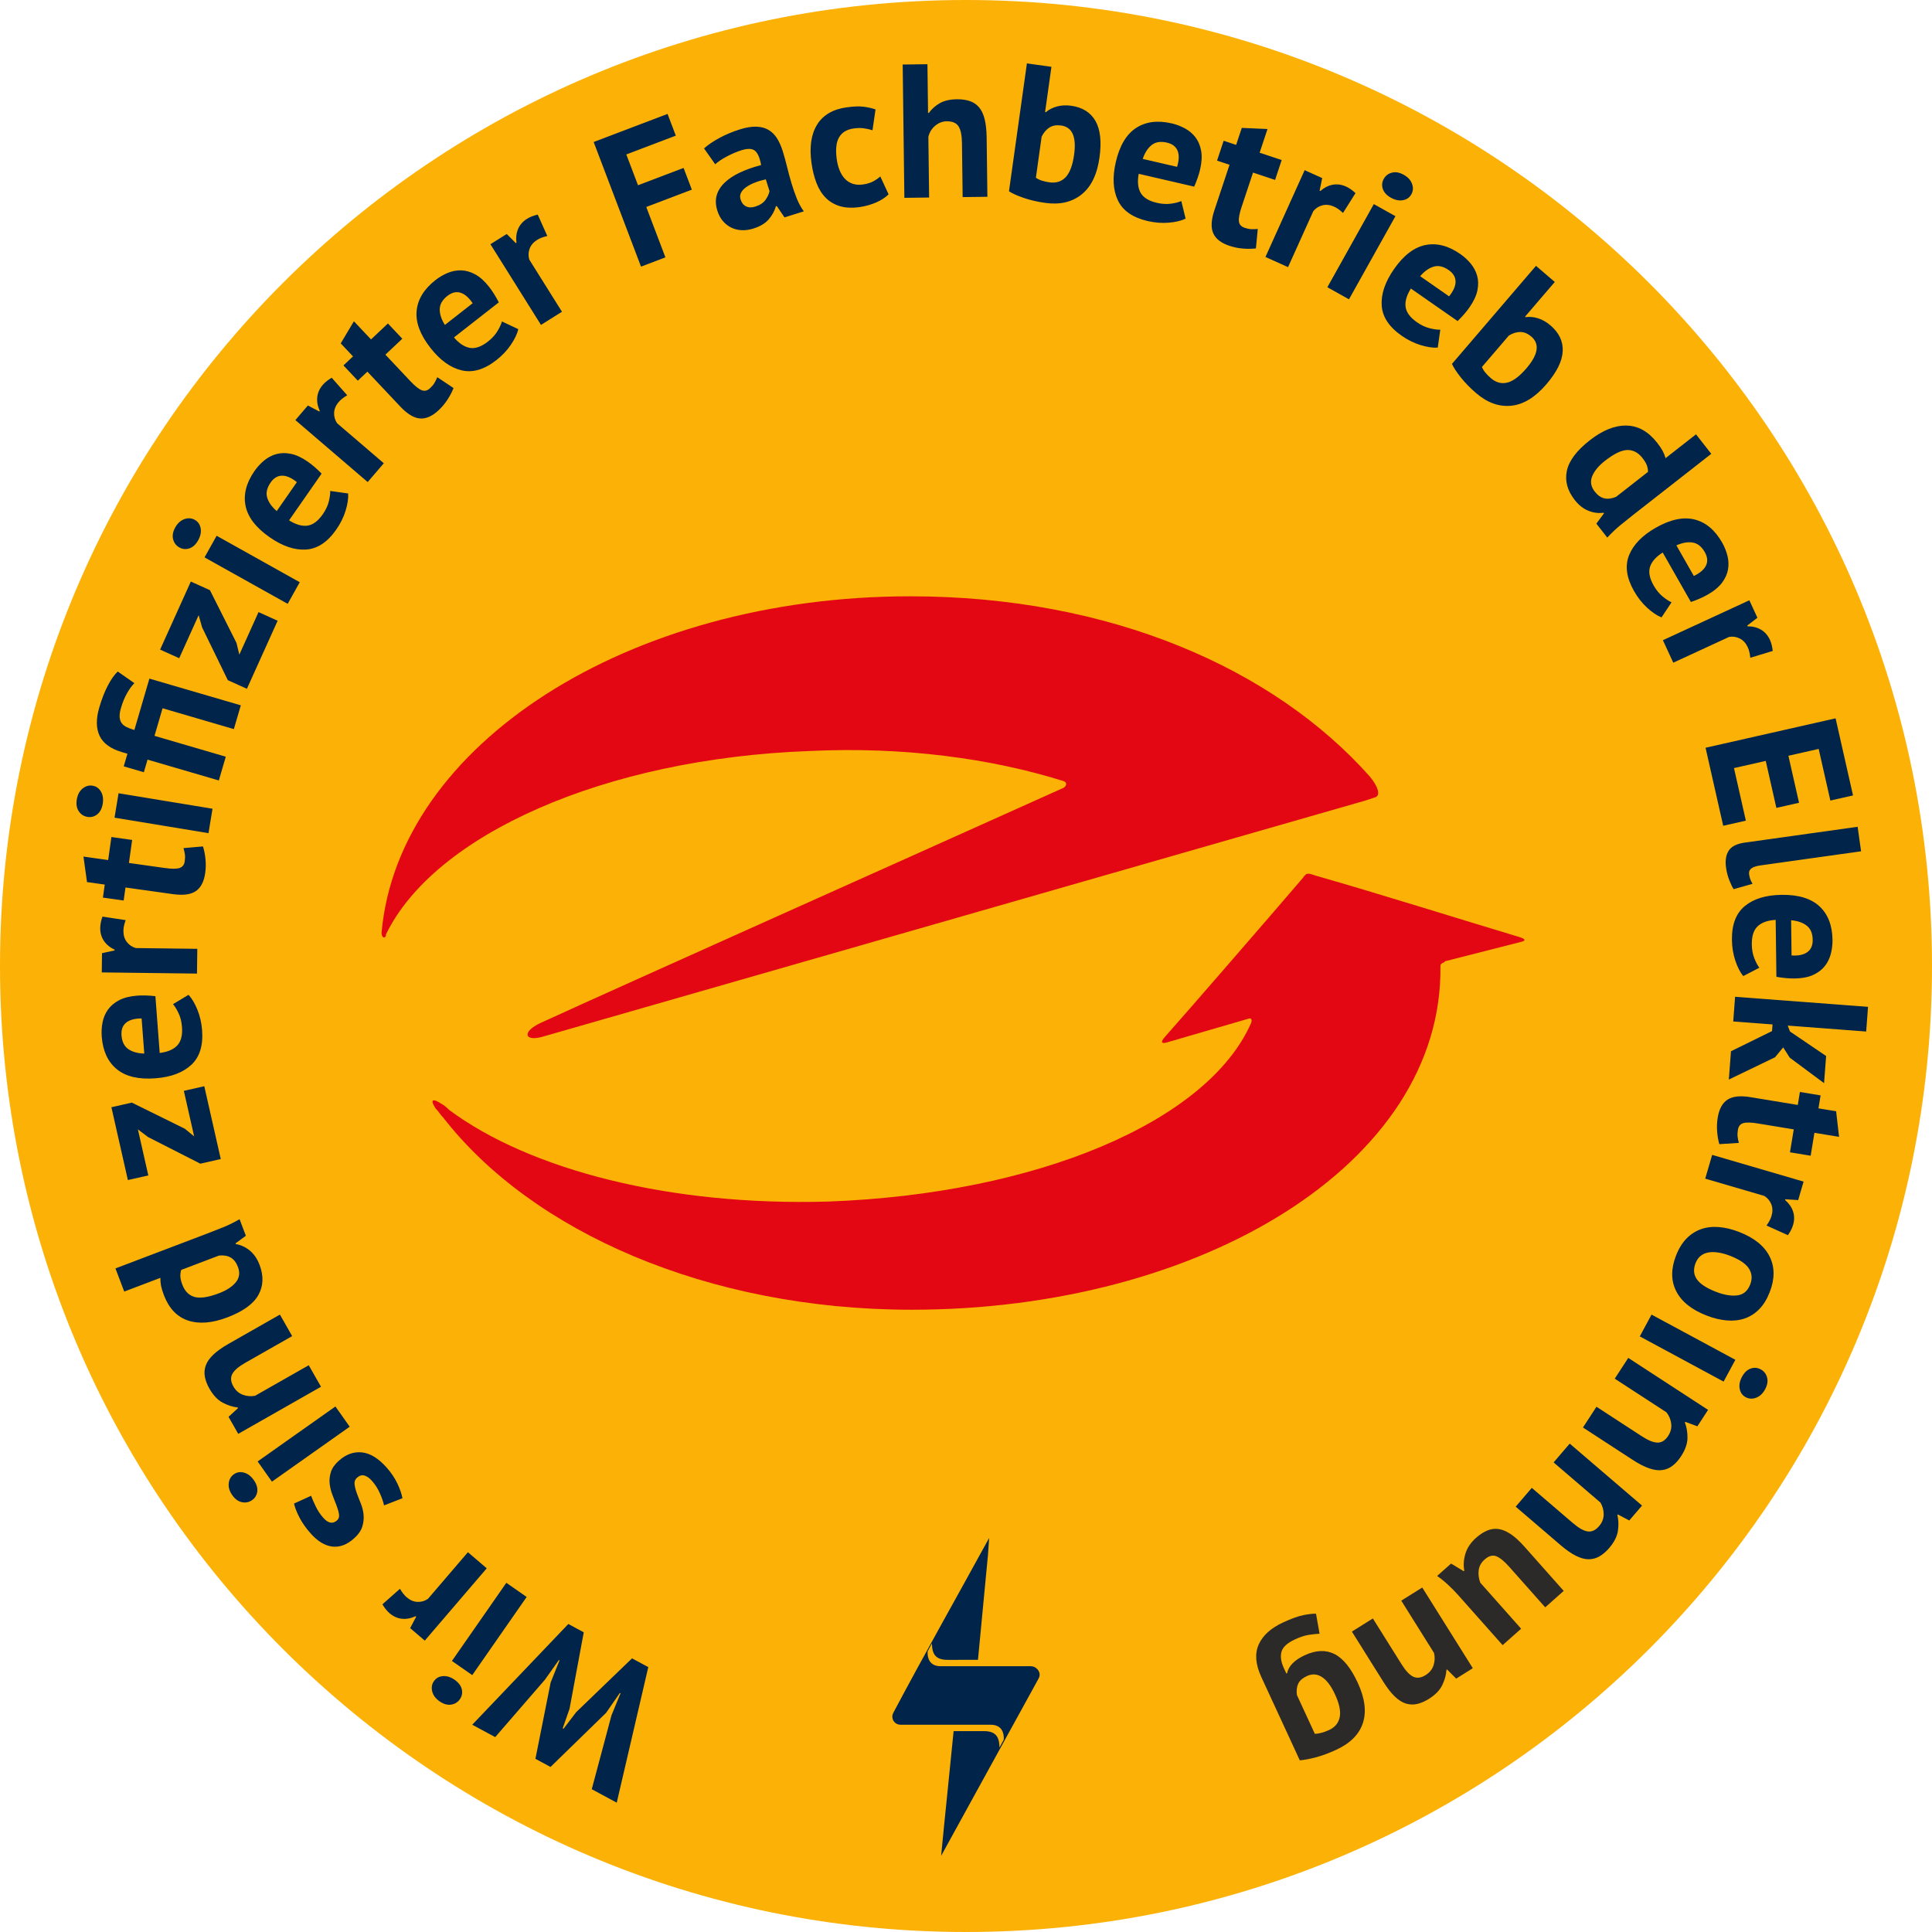
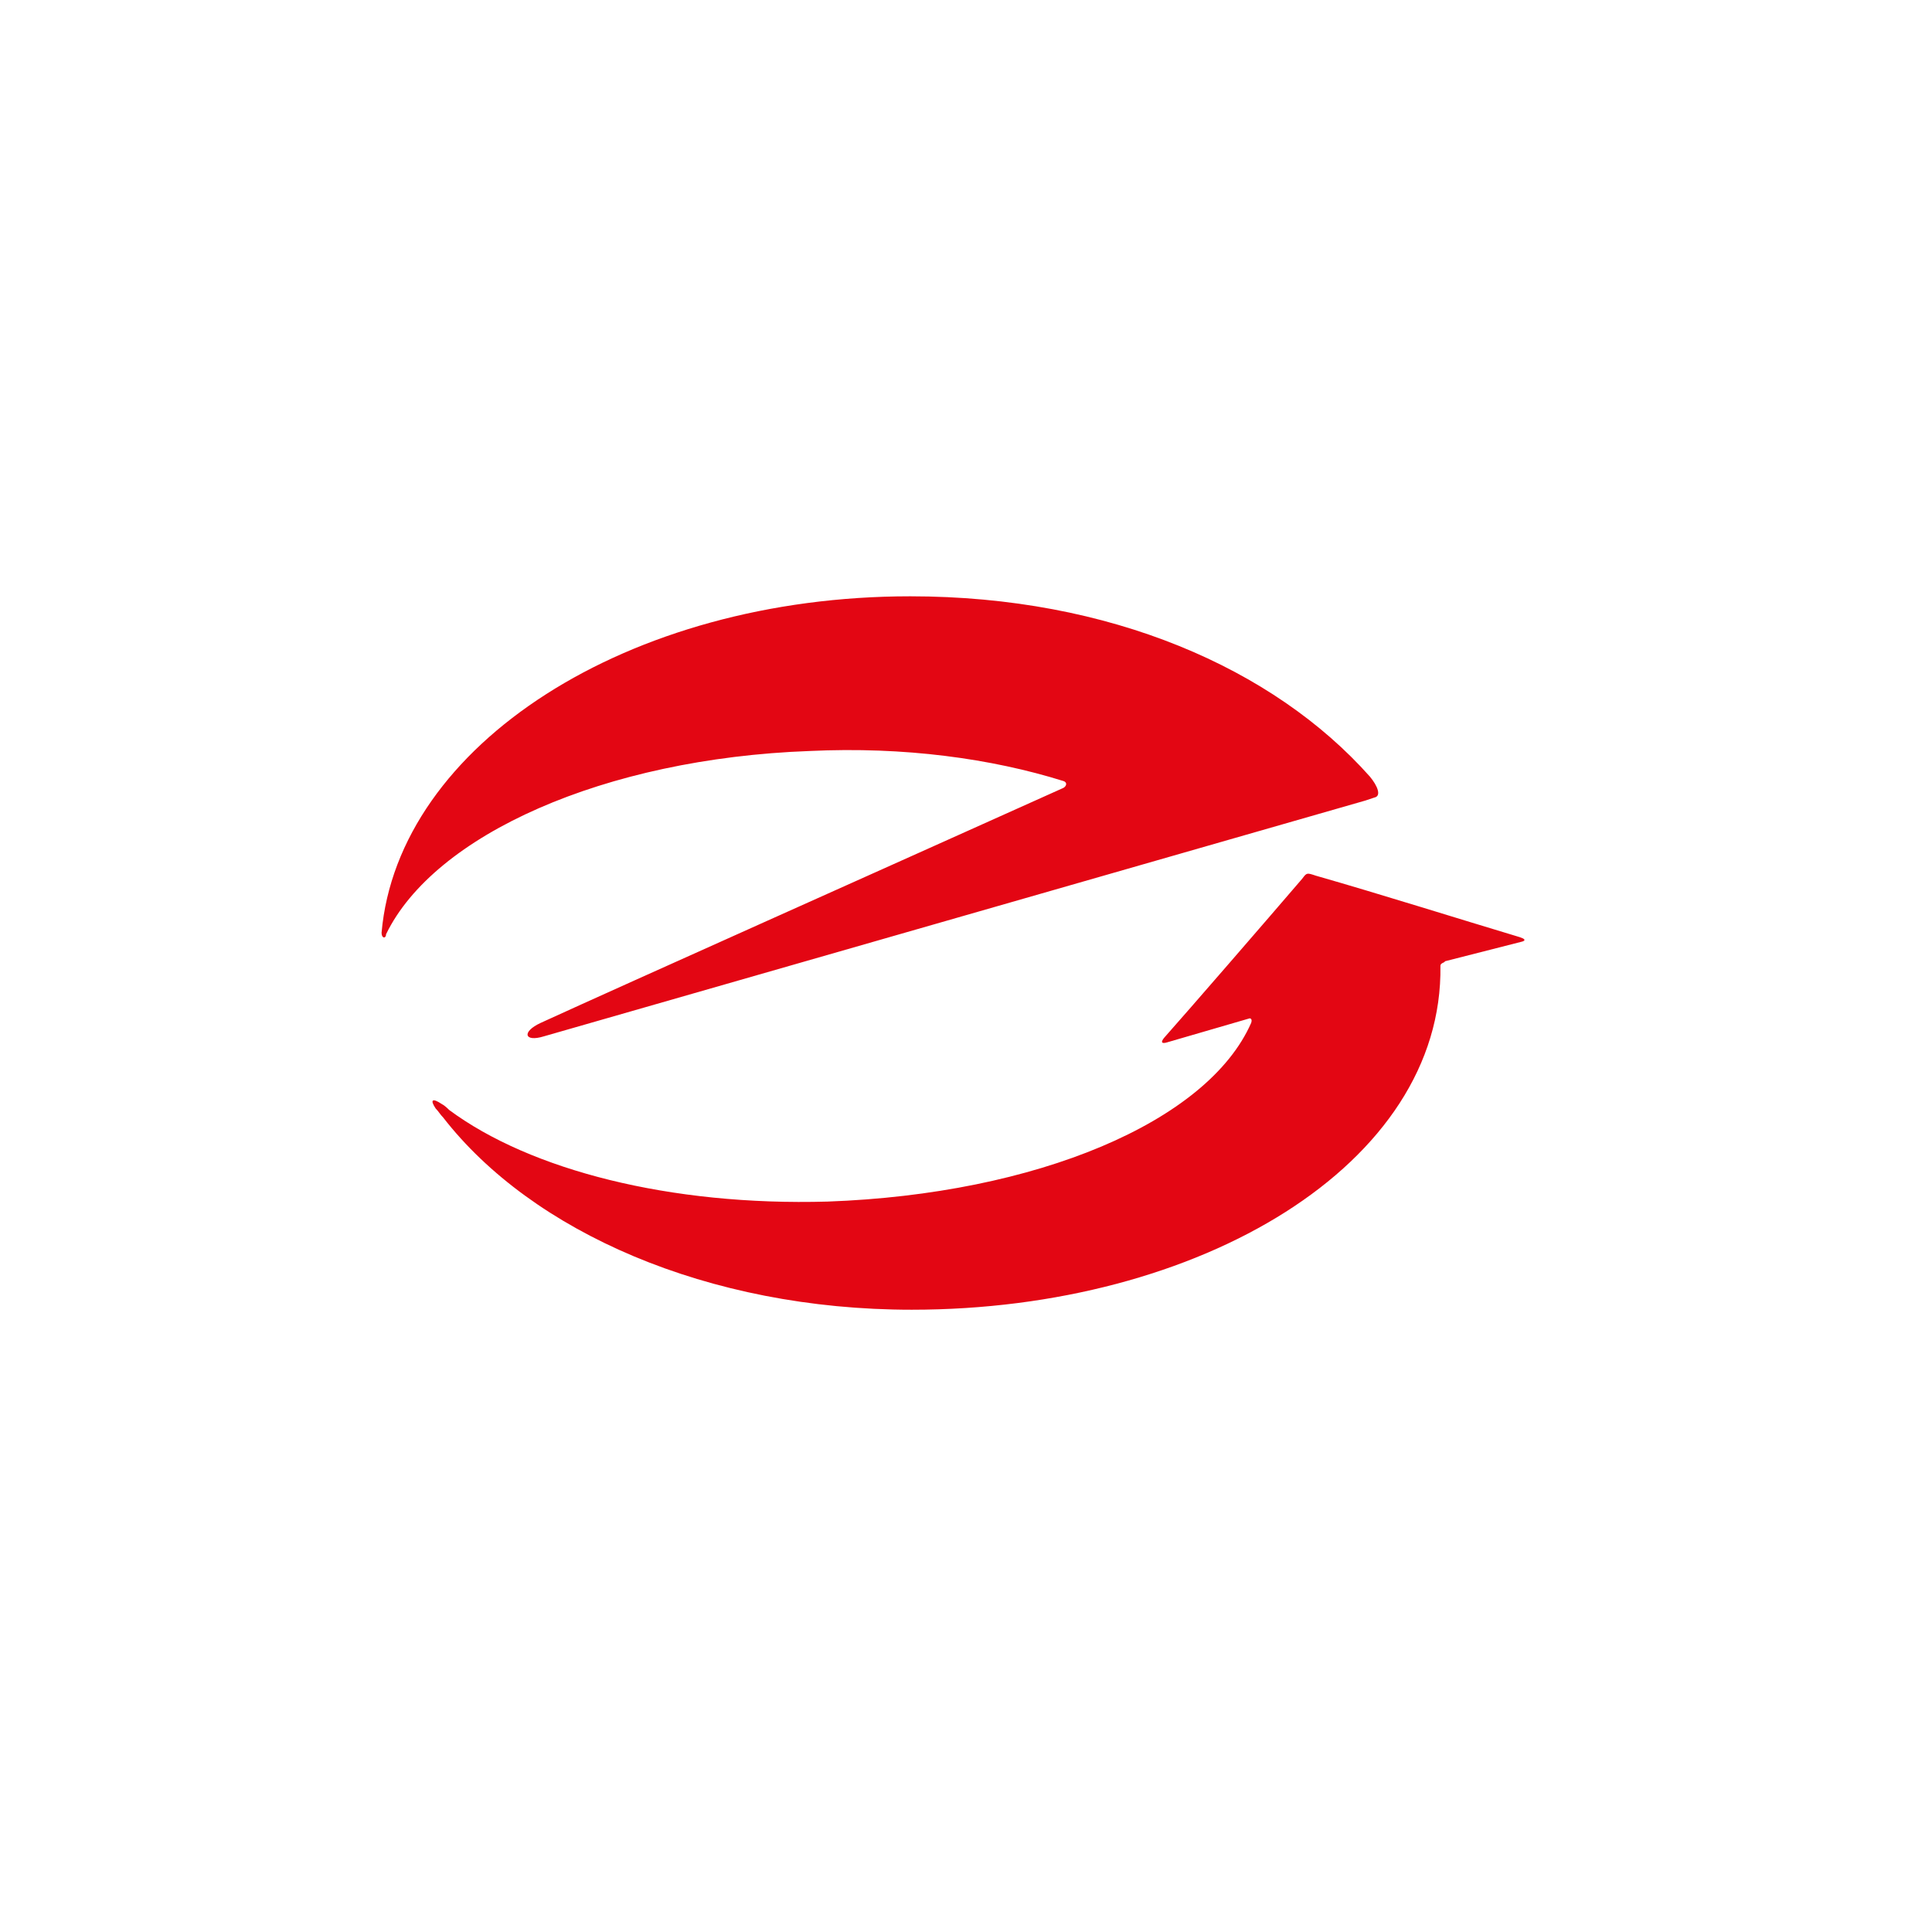
<svg xmlns="http://www.w3.org/2000/svg" xml:space="preserve" width="39.365mm" height="39.365mm" version="1.1" style="shape-rendering:geometricPrecision; text-rendering:geometricPrecision; image-rendering:optimizeQuality; fill-rule:evenodd; clip-rule:evenodd" viewBox="0 0 3936.48 3936.48">
  <defs>
    <style type="text/css">
   
    .fil4 {fill:#01244A}
    .fil1 {fill:#E30613}
    .fil0 {fill:#FCB106}
    .fil2 {fill:#01244A;fill-rule:nonzero}
    .fil3 {fill:#2B2A29;fill-rule:nonzero}
   
  </style>
  </defs>
  <g id="Ebene_x0020_1">
-     <path class="fil0" d="M1968.24 0c-1087.03,0 -1968.24,881.21 -1968.24,1968.24 0,1087.03 881.21,1968.24 1968.24,1968.24 1087.03,0 1968.24,-881.21 1968.24,-1968.24 0,-1087.03 -881.21,-1968.24 -1968.24,-1968.24z" />
+     <path class="fil0" d="M1968.24 0z" />
    <path class="fil1" d="M777.45 1900.47c33.66,-382.53 501.87,-685.49 1077.18,-685.49 407.01,0 740.56,146.89 936.42,367.22 15.3,18.37 24.49,39.79 9.18,42.84l-18.36 6.12 -1673.92 480.46c-39.79,12.23 -45.9,-9.19 -6.12,-27.54 180.55,-82.63 694.66,-312.15 1061.88,-477.39 9.18,-3.07 12.24,-12.24 3.06,-15.3 -146.88,-45.91 -324.38,-70.38 -517.17,-61.21 -419.25,15.3 -765.06,171.37 -862.98,373.34 0,9.18 -9.18,9.18 -9.18,-3.07l0.01 0.02zm0 0l0 0 0 0zm2157.44 67.32c6.11,403.94 -489.63,700.79 -1077.18,700.79 -416.18,0 -774.23,-159.13 -954.78,-391.71 -6.12,-6.12 -9.18,-12.24 -15.3,-18.37 -12.24,-18.36 -6.12,-21.42 12.24,-9.18 6.11,3.06 12.23,9.18 15.3,12.24 165.25,122.4 449.85,195.84 771.16,186.67 425.37,-15.3 774.23,-162.19 862.98,-364.15 3.06,-9.19 -3.07,-9.19 -3.07,-9.19l-168.31 48.96c0,0 -18.36,6.12 -6.11,-9.18 48.96,-55.09 208.09,-238.7 281.54,-324.38 9.18,-12.24 9.18,-12.24 27.54,-6.12 128.53,36.72 293.77,88.74 416.18,125.47 18.36,6.11 3.06,9.18 3.06,9.18l-156.07 39.79c0,3.06 -9.18,3.06 -9.18,9.18z" />
-     <path class="fil2" d="M1245.97 3494.83l18.4 -44.75 -1.36 -0.73 -27.99 40.46 -113.32 110.39 -30.75 -16.59 31.04 -155.65 18.06 -44.93 -1.36 -0.73 -28.45 40.21 -101.26 116.9 -46.79 -25.24 195.78 -205.24 31.43 16.95 -28.97 155.89 -13.91 39.67 1.71 0.92 25.7 -33.75 113.83 -109.68 33.13 17.86 -64.28 276.17 -50.89 -27.45 40.25 -150.68zm-283.74 -81.77l-41.41 -28.83 110.87 -159.24 41.4 28.83 -110.86 159.24zm-25.21 49.12c-4.29,6.16 -10.24,9.81 -17.83,11 -7.6,1.17 -15.43,-1.06 -23.5,-6.67 -8.06,-5.62 -13.07,-12.34 -15.03,-20.16 -1.96,-7.83 -0.8,-14.82 3.49,-20.98 4.29,-6.16 10.37,-9.57 18.24,-10.23 7.87,-0.67 15.83,1.8 23.9,7.42 8.07,5.62 12.95,12.08 14.63,19.41 1.68,7.31 0.39,14.05 -3.9,20.21zm-122.08 -225.01c4.24,7.37 8.81,13.17 13.72,17.38 6.88,5.89 14.19,8.99 21.91,9.32 7.74,0.32 14.82,-1.7 21.28,-6.05l81.55 -95.19 38.31 32.83 -126.24 147.34 -29.76 -25.5 12.24 -23.23 -1.18 -1.02c-9.56,4.42 -18.88,6.14 -27.95,5.19 -9.06,-0.96 -17.43,-4.71 -25.09,-11.28 -5.1,-4.37 -9.97,-10.41 -14.6,-18.13l35.81 -31.66zm-87.61 -226.27c-3.88,3.44 -5.51,7.84 -4.91,13.19 0.6,5.34 2.08,11.3 4.44,17.85 2.36,6.56 5.09,13.64 8.22,21.24 3.12,7.61 5.04,15.42 5.75,23.44 0.72,8.01 -0.23,16.1 -2.82,24.29 -2.59,8.19 -8.25,16.15 -16.95,23.87 -14.31,12.71 -29.03,18.16 -44.13,16.35 -15.1,-1.82 -29.78,-10.76 -44.03,-26.82 -9.79,-11.02 -17.48,-22.02 -23.06,-32.98 -5.58,-10.96 -9.15,-20.24 -10.71,-27.85l34.75 -15.8c2.21,6 5.35,13.24 9.43,21.72 4.08,8.5 9.21,16.22 15.39,23.18 9.96,11.23 19.29,12.97 28,5.25 3.48,-3.09 4.83,-7.23 4.04,-12.4 -0.79,-5.18 -2.42,-11.01 -4.87,-17.48 -2.46,-6.46 -5.2,-13.55 -8.23,-21.24 -3.02,-7.69 -4.99,-15.46 -5.9,-23.3 -0.9,-7.85 -0.11,-15.81 2.39,-23.91 2.49,-8.1 8,-15.93 16.51,-23.49 14.71,-13.05 30.44,-18.62 47.18,-16.7 16.75,1.9 33.44,12.24 50.11,31.02 9.1,10.25 16.34,21.03 21.71,32.35 5.38,11.31 8.82,21.32 10.31,30.02l-37.42 14.54c-1.44,-6.68 -4.21,-14.77 -8.32,-24.26 -4.1,-9.51 -9.59,-18.12 -16.47,-25.86 -4.97,-5.61 -10.03,-9.17 -15.16,-10.67 -5.14,-1.49 -10.23,-0.01 -15.25,4.45zm-173.25 8l-29.12 -41.2 158.47 -111.97 29.11 41.21 -158.46 111.96zm-40.43 37.61c-6.13,4.33 -12.97,5.74 -20.51,4.26 -7.54,-1.48 -14.15,-6.24 -19.82,-14.27 -5.67,-8.03 -8.1,-16.05 -7.28,-24.07 0.83,-8.03 4.31,-14.21 10.43,-18.53 6.13,-4.34 13.01,-5.47 20.63,-3.42 7.64,2.05 14.28,7.09 19.96,15.12 5.67,8.03 8.05,15.77 7.14,23.23 -0.91,7.45 -4.42,13.34 -10.55,17.68zm81.64 -334.18l-95.78 54.52c-13.71,7.8 -22.48,15.41 -26.31,22.8 -3.83,7.38 -3.07,15.81 2.31,25.24 4.74,8.33 11.16,13.97 19.26,16.96 8.09,2.98 16.44,3.66 25.04,2.03l109.27 -62.2 24.96 43.85 -168.63 95.98 -19.77 -34.73 19.38 -17.73 -0.77 -1.35c-10.14,-1.07 -20.33,-4.35 -30.59,-9.82 -10.27,-5.48 -19.23,-14.95 -26.91,-28.44 -4.74,-8.33 -7.84,-16.38 -9.3,-24.19 -1.47,-7.79 -0.89,-15.41 1.72,-22.85 2.61,-7.44 7.72,-14.82 15.32,-22.12 7.6,-7.3 17.92,-14.66 30.96,-22.08l104.89 -59.71 24.95 43.84zm-169.98 -210.12c10.16,-3.86 20.27,-7.84 30.33,-11.95 10.06,-4.1 20.89,-9.46 32.5,-16.09l12.82 33.74 -21.11 15.49 0.56 1.45c10.3,1.63 19.78,5.98 28.42,13.07 8.65,7.1 15.31,16.81 20,29.15 8.63,22.73 7.84,43.23 -2.37,61.5 -10.22,18.28 -31.28,33.47 -63.21,45.6 -30.95,11.76 -57.68,13.9 -80.17,6.4 -22.51,-7.51 -38.91,-24.8 -49.2,-51.88 -2.85,-7.5 -4.76,-13.83 -5.76,-18.99 -0.99,-5.16 -1.44,-10.52 -1.34,-16.1l-73.64 27.98 -17.91 -47.15 190.08 -72.22zm59.49 69.14c-3.5,-9.19 -8.5,-15.6 -14.99,-19.23 -6.5,-3.61 -14.39,-4.9 -23.68,-3.87l-76.9 29.22c-1.38,4.4 -1.95,8.91 -1.72,13.53 0.23,4.61 1.59,10.18 4.07,16.72 5.06,13.3 13.32,21.57 24.8,24.82 11.47,3.26 28.09,0.74 49.85,-7.53 15.48,-5.88 26.9,-13.33 34.27,-22.36 7.36,-9.02 8.8,-19.46 4.3,-31.3zm-76.63 -210.36l-106.57 -54.28 -20.64 -15.62 21.24 93.87 -41.64 9.42 -33.57 -148.37 41.64 -9.42 107.91 53.17 19.04 15.59 -20.98 -92.73 41.64 -9.42 33.57 148.37 -41.64 9.42zm-24.03 -344.04c6.78,7.27 12.8,17.38 18.06,30.34 5.27,12.97 8.46,26.93 9.59,41.89 2.36,31.22 -5,54.74 -22.1,70.55 -17.08,15.83 -41.49,24.94 -73.22,27.34 -34.05,2.58 -60.21,-3.61 -78.47,-18.57 -18.26,-14.96 -28.49,-37.15 -30.72,-66.56 -0.74,-9.8 -0.18,-19.44 1.7,-28.93 1.87,-9.48 5.5,-18.06 10.89,-25.72 5.39,-7.68 12.94,-14.09 22.67,-19.24 9.73,-5.14 22.08,-8.28 37.05,-9.42 5.41,-0.41 11.24,-0.53 17.48,-0.35 6.24,0.17 12.76,0.65 19.57,1.44l8.76 115.7c16.19,-2.01 28.13,-7.12 35.81,-15.3 7.68,-8.23 10.87,-20.8 9.59,-37.76 -0.8,-10.58 -3.12,-19.87 -6.99,-28.01 -3.85,-8.07 -7.62,-14.21 -11.3,-18.34l31.63 -19.06zm-136.57 82.52c0.99,13.1 5.66,22.54 14,28.2 8.34,5.65 19.14,8.67 32.4,8.96l-5.42 -71.59c-14.01,0.03 -24.56,2.96 -31.64,8.75 -7.08,5.86 -10.2,14.4 -9.34,25.68zm8.46 -234.68c-2.94,7.98 -4.46,15.2 -4.54,21.67 -0.11,9.05 2.19,16.65 6.9,22.79 4.71,6.14 10.8,10.29 18.29,12.45l125.33 1.55 -0.63 50.44 -194.01 -2.39 0.48 -39.19 25.68 -5.5 0.02 -1.56c-9.51,-4.51 -16.81,-10.55 -21.9,-18.13 -5.07,-7.56 -7.56,-16.39 -7.43,-26.48 0.08,-6.72 1.6,-14.33 4.55,-22.84l47.26 7.19zm-46.33 -45.94l3.72 -26.52 -36.13 -5.06 -7.22 -51.95 50.35 7.06 6.57 -46.89 42.28 5.93 -6.58 46.89 73.78 10.34c13.33,1.87 23.06,1.86 29.2,-0.03 6.15,-1.88 9.74,-6.53 10.78,-13.97 0.72,-5.12 0.82,-9.6 0.32,-13.47 -0.5,-3.86 -1.46,-8.23 -2.86,-13.14l39.66 -3.44c2.37,7.38 4.05,15.84 5.07,25.39 1.01,9.55 0.85,19.06 -0.48,28.54 -2.48,17.67 -8.84,30.04 -19.1,37.09 -10.27,7.06 -25.78,9.12 -46.52,6.21l-96.85 -13.57 -3.72 26.52 -42.27 -5.93zm23.66 -162.81l8.2 -49.78 191.45 31.54 -8.2 49.78 -191.45 -31.54zm-55.19 -1.61c-7.4,-1.22 -13.26,-5.01 -17.6,-11.36 -4.33,-6.35 -5.69,-14.38 -4.09,-24.08 1.6,-9.69 5.5,-17.11 11.72,-22.25 6.23,-5.13 13.04,-7.09 20.44,-5.87 7.41,1.22 13.1,5.24 17.09,12.06 3.99,6.82 5.18,15.07 3.59,24.77 -1.6,9.7 -5.34,16.89 -11.23,21.55 -5.87,4.67 -12.51,6.4 -19.92,5.18zm126.25 -281.76l186.23 54.45 -14.16 48.43 -145.26 -42.48 -16.44 56.24 145.25 42.48 -14.16 48.42 -145.25 -42.47 -7.52 25.69 -40.97 -11.98 7.51 -25.7 -10.43 -3.05c-23.58,-6.89 -39,-18.01 -46.24,-33.34 -7.25,-15.32 -7.49,-34.53 -0.74,-57.62 5.01,-17.13 10.76,-31.96 17.25,-44.49 6.5,-12.52 13.29,-22.19 20.41,-29l33.91 23.67c-5.36,5.43 -10.44,12.44 -15.24,21 -4.8,8.58 -8.83,18.45 -12.1,29.63 -2.1,7.2 -3,13.27 -2.69,18.21 0.31,4.94 1.65,9.1 4.03,12.5 2.37,3.39 5.81,6.15 10.31,8.27 4.5,2.12 9.73,4.06 15.69,5.8l30.61 -104.66zm159.76 3.17l-52.37 -107.52 -7.06 -24.9 -39.6 87.72 -38.91 -17.57 62.59 -138.64 38.91 17.56 54.11 107.45 5.8 23.91 39.12 -86.66 38.91 17.57 -62.59 138.65 -38.91 -17.57zm-47.39 -250.18l24.61 -44.04 169.38 94.65 -24.61 44.04 -169.38 -94.65zm-51.36 -20.25c-6.55,-3.65 -10.78,-9.21 -12.7,-16.66 -1.92,-7.43 -0.47,-15.45 4.32,-24.03 4.8,-8.58 10.99,-14.23 18.58,-16.95 7.6,-2.72 14.67,-2.25 21.22,1.41 6.56,3.66 10.55,9.37 11.98,17.14 1.44,7.77 -0.24,15.94 -5.03,24.52 -4.8,8.58 -10.75,14.08 -17.87,16.47 -7.11,2.39 -13.95,1.77 -20.5,-1.9zm343.94 -109.91c0.67,9.92 -1.06,21.57 -5.16,34.94 -4.12,13.38 -10.46,26.21 -19.03,38.53 -17.89,25.69 -38.46,39.27 -61.7,40.73 -23.24,1.48 -47.92,-6.88 -74.03,-25.06 -28.03,-19.52 -44.4,-40.84 -49.1,-63.97 -4.7,-23.13 1.38,-46.8 18.23,-71 5.62,-8.07 12.14,-15.19 19.6,-21.36 7.43,-6.16 15.67,-10.52 24.69,-13.06 9.02,-2.55 18.93,-2.74 29.73,-0.59 10.78,2.16 22.34,7.53 34.66,16.11 4.46,3.1 9.05,6.69 13.77,10.77 4.74,4.07 9.48,8.56 14.26,13.47l-66.3 95.23c13.83,8.67 26.31,12.24 37.43,10.76 11.16,-1.53 21.57,-9.25 31.29,-23.21 6.06,-8.71 10.13,-17.38 12.28,-26.13 2.12,-8.69 3.06,-15.83 2.82,-21.36l36.56 5.2zm-157.99 -22.3c-7.5,10.78 -9.85,21.05 -6.96,30.7 2.9,9.66 9.36,18.82 19.46,27.42l41.02 -58.92c-10.88,-8.83 -20.91,-13.22 -30.06,-13.2 -9.18,0.06 -16.99,4.71 -23.46,14zm156.1 -177.78c-7.37,4.24 -13.17,8.81 -17.38,13.72 -5.89,6.88 -8.99,14.19 -9.32,21.91 -0.32,7.74 1.7,14.82 6.05,21.28l95.19 81.55 -32.83 38.31 -147.34 -126.24 25.5 -29.76 23.23 12.24 1.02 -1.18c-4.42,-9.56 -6.14,-18.88 -5.19,-27.95 0.96,-9.06 4.71,-17.43 11.28,-25.09 4.37,-5.1 10.41,-9.97 18.13,-14.6l31.66 35.81zm-7.69 -60.86l19.49 -18.37 -25.03 -26.55 26.85 -45.05 34.88 36.99 34.45 -32.48 29.28 31.06 -34.45 32.48 51.11 54.21c9.23,9.79 16.83,15.86 22.8,18.23 5.98,2.38 11.69,1 17.15,-4.16 3.76,-3.54 6.65,-6.98 8.67,-10.32 2.03,-3.32 4.02,-7.33 5.99,-12.03l33.11 22.11c-2.77,7.24 -6.75,14.9 -11.93,22.99 -5.18,8.08 -11.25,15.4 -18.21,21.96 -12.99,12.25 -25.69,17.92 -38.11,17.01 -12.42,-0.92 -25.82,-9 -40.19,-24.24l-67.09 -71.15 -19.48 18.37 -29.29 -31.06zm356.3 -73.87c-2.28,9.68 -7.36,20.3 -15.22,31.87 -7.87,11.57 -17.71,21.98 -29.53,31.22 -24.66,19.29 -48.31,26.21 -70.96,20.77 -22.64,-5.44 -43.76,-20.69 -63.37,-45.75 -21.04,-26.9 -30.4,-52.1 -28.09,-75.59 2.32,-23.49 15.1,-44.32 38.33,-62.49 7.74,-6.05 16.07,-10.93 25.01,-14.64 8.92,-3.7 18.08,-5.44 27.44,-5.21 9.38,0.22 18.91,2.95 28.59,8.19 9.67,5.24 19.14,13.77 28.38,25.59 3.35,4.28 6.68,9.06 10,14.35 3.32,5.29 6.54,10.97 9.66,17.08l-91.39 71.48c10.65,12.36 21.53,19.45 32.6,21.31 11.11,1.82 23.33,-2.5 36.73,-12.98 8.36,-6.53 14.8,-13.62 19.43,-21.35 4.58,-7.68 7.59,-14.23 8.98,-19.58l33.41 15.73zm-144.43 -67.82c-10.35,8.09 -15.61,17.21 -15.69,27.29 -0.08,10.08 3.41,20.73 10.52,31.92l56.55 -44.23c-7.8,-11.63 -16.09,-18.78 -24.84,-21.46 -8.79,-2.64 -17.63,-0.49 -26.54,6.48zm203.5 -122.02c-8.31,1.85 -15.2,4.48 -20.68,7.91 -7.67,4.81 -12.81,10.86 -15.43,18.14 -2.61,7.29 -2.8,14.65 -0.56,22.12l66.55 106.21 -42.76 26.79 -103.02 -164.43 33.21 -20.8 18.53 18.61 1.33 -0.83c-1.36,-10.44 -0.24,-19.85 3.38,-28.22 3.61,-8.37 9.69,-15.23 18.24,-20.59 5.7,-3.57 12.91,-6.42 21.66,-8.54l19.55 43.63zm94.45 -191.5l150.55 -57.2 16.81 44.25 -100.84 38.32 23.84 62.76 92.87 -35.28 16.81 44.25 -92.86 35.29 39 102.66 -49.7 18.88 -96.48 -253.93zm224.88 13.02c8.48,-7.52 19.1,-14.72 31.87,-21.57 12.77,-6.84 26.56,-12.59 41.37,-17.23 12.83,-4.02 24.05,-5.84 33.66,-5.46 9.61,0.37 17.83,2.61 24.68,6.7 6.84,4.1 12.54,9.76 17.12,17 4.57,7.25 8.4,15.8 11.5,25.68 3.4,10.86 6.45,21.9 9.15,33.12 2.71,11.22 5.66,22.15 8.87,32.81 3.2,10.65 6.73,20.86 10.61,30.63 3.87,9.77 8.67,18.62 14.43,26.59l-39.26 12.3 -15.78 -23.12 -1.85 0.58c-2.54,9.2 -7.32,17.95 -14.34,26.25 -7.03,8.3 -17.45,14.61 -31.28,18.95 -8.64,2.71 -16.82,3.85 -24.55,3.42 -7.72,-0.43 -14.8,-2.27 -21.25,-5.53 -6.45,-3.28 -12.05,-7.76 -16.82,-13.44 -4.76,-5.7 -8.42,-12.61 -10.97,-20.76 -3.56,-11.36 -4.03,-21.72 -1.41,-31.08 2.62,-9.36 7.94,-17.94 15.94,-25.73 8,-7.79 18.3,-14.69 30.93,-20.68 12.63,-5.99 27.21,-11.16 43.73,-15.52 -2.61,-14.37 -6.7,-24 -12.3,-28.89 -5.6,-4.89 -14.82,-5.32 -27.65,-1.3 -9.63,3.02 -19.5,7.2 -29.63,12.54 -10.11,5.34 -18.13,10.69 -24.03,16.08l-22.74 -32.34zm104.26 118.62c9.62,-3.02 16.6,-7.57 20.92,-13.67 4.34,-6.11 7.08,-12.05 8.25,-17.84l-7.54 -24.07c-7.89,1.66 -15.27,3.84 -22.15,6.54 -6.88,2.69 -12.77,5.76 -17.66,9.19 -4.89,3.43 -8.44,7.26 -10.64,11.47 -2.2,4.21 -2.53,8.78 -0.98,13.73 2.17,6.91 5.88,11.64 11.16,14.19 5.27,2.55 11.48,2.7 18.64,0.46zm271.78 -24.97c-6.9,6.71 -15.59,12.31 -26.06,16.78 -10.48,4.47 -21.48,7.51 -33.01,9.13 -15.37,2.15 -28.71,1.55 -40.03,-1.83 -11.31,-3.39 -20.92,-9.03 -28.82,-16.93 -7.9,-7.91 -14.21,-17.93 -18.91,-30.06 -4.71,-12.15 -8.11,-25.78 -10.23,-40.89 -4.56,-32.54 -0.77,-58.61 11.37,-78.21 12.14,-19.59 32.17,-31.34 60.1,-35.26 14.09,-1.97 25.59,-2.41 34.5,-1.31 8.9,1.1 17.07,2.96 24.48,5.58l-6.2 42.41c-6.29,-2 -12.42,-3.36 -18.39,-4.09 -5.98,-0.73 -12.69,-0.57 -20.12,0.47 -13.84,1.94 -23.7,7.96 -29.6,18.06 -5.9,10.1 -7.45,25.15 -4.64,45.13 1.14,8.19 3.1,15.63 5.86,22.29 2.76,6.68 6.3,12.32 10.6,16.94 4.3,4.61 9.54,8 15.73,10.13 6.18,2.14 13.11,2.68 20.79,1.6 8.46,-1.18 15.48,-3.28 21.06,-6.28 5.59,-3.01 10.47,-6.37 14.66,-10.1l16.86 36.44zm150.89 5.6l-1.39 -110.2c-0.2,-15.78 -2.54,-27.14 -7.03,-34.07 -4.49,-6.92 -12.55,-10.32 -24.19,-10.18 -8.54,0.11 -16.32,3.12 -23.37,9.04 -7.03,5.91 -11.66,13.4 -13.87,22.49l1.55 123.78 -50.44 0.63 -3.42 -271.62 50.44 -0.63 1.25 99.33 1.55 -0.02c6.11,-8.36 13.66,-15.04 22.64,-20.08 9,-5.03 20.48,-7.62 34.45,-7.8 9.83,-0.12 18.51,1.06 26.05,3.55 7.53,2.49 13.86,6.68 18.97,12.56 5.13,5.89 8.98,13.93 11.57,24.12 2.58,10.19 3.97,22.78 4.16,37.78l1.51 120.68 -50.43 0.64zm130.93 -272.45l49.96 7 -12.92 92.23 1.53 0.22c6.24,-5.4 13.85,-9.29 22.8,-11.69 8.96,-2.41 18.56,-2.89 28.81,-1.46 23.06,3.24 39.56,13.59 49.53,31.05 9.96,17.46 12.67,42.33 8.15,74.61 -4.85,34.6 -17.05,59.65 -36.6,75.2 -19.55,15.55 -44.18,21.24 -73.9,17.08 -16.4,-2.3 -31.2,-5.75 -44.41,-10.35 -13.2,-4.58 -23.02,-9.03 -29.47,-13.34l36.52 -260.55zm69.65 126.53c-9.23,-1.29 -17.05,0.03 -23.47,3.96 -6.44,3.94 -11.82,10.17 -16.15,18.7l-11.74 83.78c3.81,2.63 8.03,4.65 12.67,6.09 4.62,1.43 9.63,2.52 15.01,3.28 13.59,1.9 24.59,-1.58 33.01,-10.46 8.43,-8.88 14.15,-24.08 17.17,-45.6 5.13,-36.63 -3.7,-56.55 -26.5,-59.75zm253.72 189.83c-8.96,4.31 -20.41,7.04 -34.35,8.2 -13.95,1.17 -28.22,0.05 -42.85,-3.32 -30.5,-7.05 -50.76,-21.08 -60.76,-42.12 -10.02,-21.02 -11.44,-47.04 -4.28,-78.04 7.69,-33.27 21.39,-56.4 41.1,-69.37 19.73,-12.97 43.96,-16.13 72.7,-9.5 9.57,2.22 18.61,5.63 27.11,10.25 8.49,4.61 15.59,10.63 21.31,18.06 5.72,7.42 9.59,16.55 11.61,27.37 2,10.82 1.32,23.54 -2.05,38.17 -1.23,5.29 -2.85,10.89 -4.88,16.79 -2.02,5.91 -4.42,11.98 -7.2,18.25l-113.05 -26.11c-2.91,16.06 -1.58,28.98 3.93,38.75 5.57,9.78 16.62,16.57 33.19,20.4 10.34,2.39 19.9,2.94 28.82,1.68 8.85,-1.27 15.83,-3.05 20.87,-5.33l8.78 35.87zm-38.09 -154.95c-12.79,-2.96 -23.2,-1.32 -31.09,4.96 -7.88,6.28 -13.97,15.69 -18.2,28.26l69.95 16.15c4.15,-13.38 4.49,-24.32 1.07,-32.81 -3.48,-8.5 -10.7,-14.01 -21.73,-16.56zm115.63 -3.8l25.41 8.45 11.51 -34.62 52.39 2.29 -16.03 48.24 44.93 14.94 -13.47 40.51 -44.93 -14.94 -23.5 70.7c-4.25,12.77 -6,22.34 -5.25,28.72 0.74,6.39 4.66,10.76 11.79,13.13 4.91,1.63 9.3,2.54 13.2,2.74 3.88,0.21 8.36,0.06 13.43,-0.43l-3.77 39.63c-7.69,0.99 -16.32,1.12 -25.9,0.39 -9.57,-0.73 -18.89,-2.6 -27.97,-5.62 -16.94,-5.63 -27.95,-14.13 -33.04,-25.5 -5.08,-11.37 -4.31,-27 2.3,-46.88l30.85 -92.79 -25.42 -8.45 13.47 -40.51zm243.13 147.15c-6.14,-5.89 -12.15,-10.17 -18.05,-12.83 -8.25,-3.73 -16.13,-4.65 -23.64,-2.8 -7.51,1.86 -13.75,5.79 -18.73,11.78l-51.57 114.24 -45.98 -20.76 79.83 -176.84 35.72 16.12 -5.23 25.74 1.42 0.64c7.94,-6.92 16.4,-11.19 25.37,-12.82 8.97,-1.62 18.05,-0.36 27.25,3.79 6.12,2.76 12.49,7.2 19.1,13.31l-25.49 40.43zm62.81 -18.07l44.04 24.61 -94.65 169.38 -44.04 -24.61 94.65 -169.38zm20.25 -51.36c3.65,-6.55 9.21,-10.78 16.66,-12.7 7.43,-1.92 15.45,-0.47 24.03,4.32 8.58,4.8 14.23,10.99 16.95,18.58 2.72,7.6 2.25,14.67 -1.41,21.22 -3.66,6.56 -9.37,10.55 -17.14,11.98 -7.77,1.44 -15.94,-0.24 -24.52,-5.03 -8.58,-4.8 -14.08,-10.75 -16.47,-17.87 -2.39,-7.11 -1.77,-13.95 1.9,-20.5zm110 343.79c-9.92,0.67 -21.57,-1.06 -34.94,-5.16 -13.38,-4.12 -26.21,-10.46 -38.53,-19.03 -25.69,-17.89 -39.27,-38.46 -40.73,-61.7 -1.48,-23.24 6.88,-47.92 25.06,-74.03 19.52,-28.03 40.84,-44.4 63.97,-49.1 23.13,-4.7 46.8,1.38 71,18.23 8.07,5.62 15.19,12.14 21.36,19.6 6.16,7.43 10.52,15.67 13.06,24.69 2.55,9.02 2.74,18.93 0.59,29.73 -2.16,10.78 -7.53,22.34 -16.11,34.66 -3.1,4.46 -6.69,9.05 -10.77,13.77 -4.07,4.74 -8.56,9.48 -13.47,14.26l-95.23 -66.3c-8.67,13.83 -12.24,26.31 -10.76,37.43 1.53,11.16 9.25,21.57 23.21,31.29 8.71,6.06 17.38,10.13 26.13,12.28 8.69,2.12 15.83,3.06 21.36,2.82l-5.2 36.56zm22.3 -158c-10.78,-7.5 -21.05,-9.85 -30.7,-6.96 -9.66,2.9 -18.82,9.36 -27.42,19.46l58.92 41.02c8.83,-10.88 13.22,-20.91 13.2,-30.06 -0.06,-9.18 -4.71,-16.99 -14,-23.46zm177.86 -8.63l38.31 32.83 -60.6 70.72 1.18 1.01c8.16,-1.19 16.67,-0.37 25.5,2.43 8.85,2.8 17.19,7.57 25.05,14.3 17.69,15.16 26.01,32.77 24.99,52.85 -1.01,20.08 -12.13,42.49 -33.34,67.24 -22.73,26.53 -46.51,41.07 -71.35,43.63 -24.85,2.55 -48.67,-5.92 -71.46,-25.45 -12.57,-10.77 -23.18,-21.65 -31.83,-32.64 -8.65,-10.98 -14.53,-20.02 -17.64,-27.12l171.19 -199.8zm-9.53 144.12c-7.07,-6.06 -14.37,-9.16 -21.91,-9.31 -7.54,-0.16 -15.43,2.19 -23.67,7.05l-55.04 64.24c1.79,4.27 4.26,8.25 7.39,11.96 3.12,3.69 6.75,7.31 10.87,10.85 10.42,8.92 21.57,11.91 33.45,8.98 11.89,-2.93 24.89,-12.66 39.03,-29.16 24.07,-28.09 27.37,-49.63 9.88,-64.61zm206.48 364.21c-8.56,6.69 -17.03,13.49 -25.43,20.39 -8.4,6.89 -17.15,15.23 -26.27,24.99l-22.24 -28.43 15.57 -21.05 -0.96 -1.22c-10.33,1.5 -20.66,0.15 -31.02,-4.06 -10.36,-4.22 -19.6,-11.52 -27.73,-21.92 -14.98,-19.15 -20.3,-38.97 -15.95,-59.44 4.34,-20.49 19.96,-41.24 46.86,-62.28 26.08,-20.4 50.98,-30.35 74.69,-29.85 23.72,0.5 44.5,12.16 62.35,34.98 4.94,6.32 8.65,11.8 11.12,16.43 2.48,4.64 4.5,9.62 6.06,14.98l62.04 -48.53 31.08 39.73 -160.17 125.28zm-77.29 -48.42c6.06,7.74 12.73,12.38 20,13.92 7.28,1.53 15.2,0.42 23.77,-3.32l64.8 -50.69c0.01,-4.6 -0.78,-9.07 -2.36,-13.42 -1.6,-4.34 -4.54,-9.26 -8.85,-14.77 -8.77,-11.2 -19.11,-16.66 -31.03,-16.36 -11.93,0.29 -27.05,7.61 -45.39,21.96 -13.05,10.2 -21.74,20.7 -26.11,31.5 -4.36,10.8 -2.64,21.2 5.17,31.18zm136.09 256.38c-9.24,-3.67 -19.01,-10.24 -29.31,-19.7 -10.3,-9.47 -19.16,-20.72 -26.59,-33.77 -15.48,-27.2 -18.88,-51.61 -10.19,-73.22 8.67,-21.61 26.84,-40.29 54.49,-56.03 29.68,-16.89 55.98,-22.49 78.87,-16.77 22.91,5.71 41.65,21.39 56.24,47.02 4.86,8.55 8.48,17.5 10.84,26.88 2.36,9.37 2.75,18.68 1.16,27.91 -1.59,9.25 -5.68,18.27 -12.27,27.09 -6.6,8.81 -16.41,16.93 -29.46,24.35 -4.72,2.69 -9.93,5.29 -15.65,7.8 -5.72,2.51 -11.81,4.86 -18.3,7.06l-57.4 -100.83c-13.78,8.74 -22.39,18.47 -25.84,29.14 -3.42,10.73 -0.93,23.46 7.49,38.24 5.25,9.22 11.32,16.63 18.29,22.33 6.93,5.65 12.97,9.58 18.07,11.74l-20.44 30.76zm88.15 -133c-6.5,-11.41 -14.75,-17.96 -24.71,-19.5 -9.96,-1.55 -21.01,0.35 -33.12,5.76l35.52 62.39c12.65,-6.02 20.93,-13.18 24.85,-21.45 3.9,-8.32 3.06,-17.37 -2.54,-27.2zm92.75 215.23c-0.78,-8.48 -2.52,-15.65 -5.23,-21.52 -3.8,-8.22 -9.15,-14.08 -16.04,-17.6 -6.9,-3.51 -14.18,-4.63 -21.86,-3.36l-113.8 52.54 -21.15 -45.8 176.16 -81.34 16.43 35.58 -20.81 16.02 0.65 1.41c10.53,-0.02 19.72,2.29 27.57,6.93 7.84,4.65 13.88,11.55 18.11,20.71 2.81,6.1 4.72,13.62 5.72,22.57l-45.75 13.86zm173.78 123.47l35.54 157.08 -46.18 10.44 -23.8 -105.22 -61.7 13.96 21.66 95.76 -46.17 10.45 -21.66 -95.76 -64.73 14.64 24.23 107.11 -46.17 10.45 -35.96 -158.97 264.94 -59.94zm-152.52 299.56c-8.96,1.26 -15.34,3.32 -19.12,6.21 -3.77,2.88 -5.3,6.88 -4.58,12.01 0.43,3.07 1.11,6.04 2.04,8.92 0.92,2.87 2.58,6.37 4.99,10.46l-38.45 10.88c-2.62,-3.81 -5.55,-9.8 -8.79,-17.97 -3.23,-8.16 -5.47,-16.73 -6.73,-25.7 -2.05,-14.6 -0.21,-26.23 5.49,-34.87 5.72,-8.63 16.38,-14.04 32.02,-16.24l230.58 -32.32 7 49.96 -204.45 28.66zm-35.62 225.58c-6.31,-7.69 -11.68,-18.16 -16.12,-31.42 -4.43,-13.28 -6.74,-27.41 -6.93,-42.42 -0.39,-31.3 8.44,-54.31 26.49,-69.02 18.05,-14.72 42.99,-22.27 74.8,-22.67 34.15,-0.43 59.87,7.39 77.15,23.47 17.28,16.08 26.1,38.87 26.47,68.36 0.12,9.83 -1.05,19.42 -3.52,28.77 -2.46,9.34 -6.63,17.67 -12.49,24.99 -5.85,7.32 -13.8,13.24 -23.83,17.77 -10.04,4.51 -22.56,6.87 -37.57,7.06 -5.43,0.07 -11.25,-0.18 -17.47,-0.75 -6.22,-0.56 -12.69,-1.45 -19.43,-2.66l-1.47 -116.03c-16.28,0.99 -28.52,5.34 -36.7,13.02 -8.19,7.73 -12.16,20.07 -11.95,37.08 0.14,10.61 1.86,20.03 5.21,28.4 3.33,8.3 6.71,14.65 10.13,19.01l-32.77 17.04zm141.49 -73.77c-0.16,-13.13 -4.22,-22.85 -12.19,-29.02 -7.97,-6.17 -18.56,-9.86 -31.77,-10.98l0.9 71.78c13.98,0.86 24.69,-1.41 32.13,-6.74 7.43,-5.4 11.08,-13.72 10.93,-25.04zm-82.82 185.83l1.02 -13.54 -80.1 -6.07 3.81 -50.3 270.86 20.51 -3.8 50.3 -159.82 -12.1 4.55 12.02 73.66 49.94 -4.19 55.33 -70 -52 -13.22 -20.85 -16.7 20.15 -94.11 45.4 4.36 -57.65 83.68 -41.14zm98.91 131.04l-4.35 26.43 36 5.93 5.97 52.1 -50.17 -8.27 -7.69 46.73 -42.13 -6.94 7.7 -46.72 -73.51 -12.11c-13.28,-2.19 -23,-2.41 -29.19,-0.68 -6.19,1.74 -9.89,6.3 -11.11,13.71 -0.84,5.1 -1.05,9.59 -0.64,13.46 0.41,3.87 1.25,8.27 2.54,13.2l-39.74 2.5c-2.19,-7.44 -3.66,-15.94 -4.45,-25.52 -0.78,-9.56 -0.39,-19.06 1.16,-28.51 2.9,-17.61 9.57,-29.82 19.99,-36.62 10.44,-6.81 25.99,-8.5 46.66,-5.1l96.49 15.9 4.35 -26.43 42.12 6.94zm-110.15 265.17c4.98,-6.9 8.39,-13.45 10.2,-19.66 2.54,-8.69 2.36,-16.63 -0.52,-23.8 -2.89,-7.18 -7.64,-12.81 -14.27,-16.91l-120.3 -35.18 14.16 -48.42 186.23 54.46 -11 37.62 -26.21 -1.61 -0.44 1.5c7.95,6.9 13.36,14.68 16.22,23.34 2.86,8.65 2.87,17.82 0.04,27.51 -1.88,6.45 -5.39,13.37 -10.52,20.77l-43.59 -19.62zm-55.8 13.07c30.63,11.9 51.3,28.53 62.02,49.9 10.71,21.36 10.82,45.54 0.33,72.56 -5.62,14.46 -12.77,26.12 -21.48,34.95 -8.71,8.83 -18.58,15.12 -29.61,18.89 -11.04,3.76 -23.14,5.09 -36.31,4.01 -13.18,-1.09 -26.88,-4.41 -41.11,-9.94 -30.63,-11.89 -51.32,-28.46 -62.08,-49.7 -10.76,-21.25 -10.89,-45.38 -0.4,-72.39 5.62,-14.46 12.77,-26.12 21.48,-34.95 8.7,-8.83 18.6,-15.19 29.67,-19.07 11.09,-3.88 23.22,-5.28 36.39,-4.19 13.18,1.09 26.88,4.41 41.1,9.93zm-18.82 48.47c-7.95,-3.08 -15.59,-5.22 -22.91,-6.4 -7.31,-1.17 -14.06,-1.3 -20.25,-0.37 -6.18,0.92 -11.58,3.2 -16.18,6.83 -4.6,3.63 -8.17,8.69 -10.7,15.2 -4.77,12.3 -3.87,23.2 2.71,32.69 6.58,9.5 19.52,17.99 38.81,25.48 16.65,6.47 31.17,8.92 43.57,7.35 12.4,-1.56 21.18,-8.98 26.33,-22.24 4.5,-11.58 3.67,-22.31 -2.48,-32.2 -6.16,-9.88 -19.12,-18.65 -38.9,-26.34zm11.12 212.03l-23.95 44.4 -170.77 -92.1 23.94 -44.4 170.78 92.1zm51.66 19.48c6.61,3.56 10.91,9.05 12.95,16.47 2.02,7.41 0.7,15.44 -3.96,24.09 -4.67,8.66 -10.78,14.4 -18.33,17.23 -7.56,2.83 -14.63,2.47 -21.23,-1.09 -6.61,-3.57 -10.69,-9.22 -12.24,-16.96 -1.56,-7.75 0,-15.94 4.66,-24.59 4.67,-8.66 10.54,-14.24 17.63,-16.73 7.07,-2.51 13.91,-1.98 20.52,1.58zm-334.65 76.16l92.35 60.14c13.23,8.61 24,12.91 32.33,12.93 8.32,0.02 15.45,-4.52 21.38,-13.62 5.23,-8.03 7.3,-16.32 6.24,-24.89 -1.06,-8.56 -4.28,-16.29 -9.67,-23.19l-105.37 -68.6 27.53 -42.28 162.6 105.87 -21.81 33.49 -24.63 -9.09 -0.85 1.29c3.69,9.51 5.45,20.07 5.3,31.7 -0.17,11.63 -4.49,23.94 -12.95,36.95 -5.23,8.03 -10.97,14.47 -17.23,19.35 -6.26,4.88 -13.3,7.86 -21.1,8.95 -7.82,1.09 -16.71,-0.07 -26.68,-3.49 -9.98,-3.4 -21.25,-9.2 -33.82,-17.39l-101.15 -65.85 27.53 -42.27zm-131.77 165.31l83.69 71.7c11.98,10.27 22.1,15.95 30.36,17.06 8.24,1.11 15.9,-2.46 22.97,-10.71 6.23,-7.28 9.37,-15.23 9.44,-23.86 0.08,-8.63 -2.11,-16.71 -6.55,-24.26l-95.48 -81.8 32.83 -38.31 147.34 126.24 -26 30.35 -23.24 -12.24 -1.01 1.18c2.42,9.9 2.78,20.6 1.1,32.11 -1.68,11.51 -7.57,23.15 -17.67,34.94 -6.23,7.27 -12.76,12.91 -19.61,16.93 -6.84,4.02 -14.21,6.05 -22.09,6.11 -7.89,0.06 -16.56,-2.26 -26,-6.95 -9.45,-4.68 -19.86,-11.91 -31.25,-21.67l-91.65 -78.52 32.82 -38.3z" />
-     <path class="fil3" d="M3148.38 3274.97l-73.16 -82.42c-10.48,-11.8 -19.43,-19.07 -26.88,-21.8 -7.44,-2.73 -15.23,-0.5 -23.36,6.72 -7.15,6.35 -11.21,13.77 -12.17,22.22 -0.96,8.47 0.15,16.83 3.32,25.09l83.21 93.73 -37.73 33.49 -89.65 -100.99c-7.04,-7.93 -14.34,-15.38 -21.9,-22.33 -7.55,-6.96 -14.86,-12.84 -21.91,-17.66l28.44 -25.25 25.75 15.55 1.16 -1.02c-2.08,-11.31 -1.3,-22.9 2.34,-34.78 3.63,-11.88 10.88,-22.62 21.71,-32.24 7.35,-6.53 14.79,-11.41 22.31,-14.62 7.52,-3.22 15.19,-4.32 23.01,-3.31 7.82,1.02 16.09,4.4 24.83,10.14 8.72,5.74 18.16,14.32 28.29,25.73l80.12 90.26 -37.73 33.49zm-351.14 22.66l58.51 93.4c8.38,13.37 16.35,21.81 23.9,25.33 7.53,3.51 15.92,2.39 25.12,-3.38 8.12,-5.08 13.48,-11.74 16.12,-19.95 2.64,-8.22 2.97,-16.59 0.98,-25.11l-66.76 -106.55 42.76 -26.79 103.02 164.43 -33.88 21.22 -18.53 -18.61 -1.31 0.82c-0.64,10.18 -3.49,20.5 -8.52,30.98 -5.04,10.49 -14.13,19.84 -27.28,28.08 -8.12,5.09 -16.03,8.52 -23.77,10.32 -7.73,1.79 -15.37,1.54 -22.91,-0.76 -7.55,-2.29 -15.13,-7.08 -22.74,-14.37 -7.62,-7.29 -15.41,-17.29 -23.38,-30l-64.08 -102.27 42.75 -26.79zm-227.31 119.22c-11.82,-25.6 -13.6,-47.65 -5.32,-66.14 8.27,-18.5 24.85,-33.49 49.75,-44.99 16.91,-7.81 30.78,-12.8 41.61,-14.94 10.84,-2.16 19.31,-3.07 25.44,-2.78l7.24 40.69c-6.37,0.37 -13.63,1.16 -21.77,2.36 -8.14,1.19 -17.5,4.23 -28.07,9.11 -15.97,7.37 -25.23,15.86 -27.79,25.44 -2.56,9.59 -0.96,20.61 4.79,33.06l5.2 11.27 1.42 -0.66c3.12,-14.82 15.14,-27.07 36.04,-36.72 22.78,-10.52 43,-11.31 60.67,-2.37 17.66,8.94 33.43,28.44 47.31,58.5 14.54,31.48 18.04,58.78 10.49,81.93 -7.55,23.15 -25.65,41.35 -54.3,54.58 -15.04,6.94 -28.97,12.09 -41.81,15.45 -12.84,3.37 -23.66,5.37 -32.48,6.02l-78.42 -169.81zm93.12 -1.97c-8.92,4.12 -14.86,9.29 -17.84,15.51 -2.97,6.22 -3.9,13.92 -2.8,23.09l36.61 79.27c8.69,-0.31 18.44,-2.96 29.24,-7.95 11.74,-5.42 18.87,-14.05 21.38,-25.9 2.51,-11.84 -0.69,-27.39 -9.58,-46.66 -7.92,-17.14 -16.75,-28.88 -26.51,-35.2 -9.76,-6.32 -19.92,-7.04 -30.5,-2.16z" />
-     <path class="fil4" d="M1833.03 3514.04c-8.38,-0.77 -14.91,-7.83 -14.9,-16.36 0,-2.63 0.65,-5.17 1.85,-7.5 63.3,-119.44 130.55,-238 195.48,-356.71l-0.09 0.9 0 0 0 0 -0.14 1.45 0 0 -2.13 31.34 3.17 -33.23 -3.17 33.23 0 0.02 -20.48 214.75 -61.75 0.06c-22.89,0.01 -31.91,-9.82 -31.98,-33.53l-8.67 15.87 -0.01 0.1 0 0.01 -0.01 0.04 0 0.02 0 0.02 0 0.04 0 0 -0.01 0.03 0 0.03 0 0.01 0 0.03 0 0.01 -0.01 0.02 0 0.02 0 0.04 0 0.01 0 0.04 0 0.03 -0.01 0.01 0 0.04 0 0.02 -0.01 0.03 0 0.04 0 0.05 0 0.03 0 0.02 -0.01 0.04 0 0.02 0 0.03 -0.01 0.05 0 0.05 0 0.03 0 0.02 0 0.04 0 0.03 -0.01 0.03 0 0.05 -0.01 0.05 0 0.03 0 0.03 0 0.05 0 0.01 0 0.04 -0.01 0.05 0 0.01 0 0.05 0 0.03 0 0.03 -0.01 0.05 0 0.02 0 0.04 0 0.05 0 0.01 0 0.06 0 0.03 -0.01 0.02 0 0.06 0 0.02 0 0.05 0 0.05 0 0.01 -0.01 0.06 0 0.03 0 0.03 0 0.06 0 0.01 -0.01 0.05 0 0.06 0 0.01 0 0.06 0 0.03 0 0.03 0 0.07 0 0.01 0 0.06 0 0.05 0 0.01 -0.01 0.07 0 0.03 0 0.04 0 0.07 0 0 0 0.06 0 0.05 0 0.02 0 0.07 0 0.03 0 0.04 0 0.07 0 0 0 0.07 0 0.05 0 0.02 0 0.07 0 0.03 0 0.05 0 0.07c-0.01,8.56 2.74,27.05 26.58,27.05 61.39,0 122.59,0.03 184.02,0.03 9.34,0 17.69,8.6 17.68,17 0,2.54 -0.62,5.16 -1.97,7.64l-6.61 12.14 -192.14 349.52c8,-84.32 17.25,-169.63 25.43,-254.05l61.38 -0.05c22.89,-0.02 31.91,9.81 31.97,33.52l8.68 -15.87 0.01 -0.1 0 -0.01 0 -0.04 0 -0.01 0.01 -0.02 0 -0.04 0 -0.01 0.01 -0.03 0 -0.03 0 -0.01 0 -0.03 0 -0.01 0 -0.02 0 -0.02 0.01 -0.04 0 -0.01 0 -0.03 0 -0.04 0.01 -0.01 0 -0.04 0 -0.02 0 -0.03 0 -0.04 0.01 -0.05 0 -0.03 0 -0.02 0.01 -0.04 0 -0.02 0 -0.03 0 -0.05 0 -0.05 0.01 -0.03 0 -0.01 0 -0.05 0 -0.02 0.01 -0.04 0 -0.05 0 -0.05 0 -0.03 0 -0.02 0.01 -0.06 0 -0.01 0 -0.04 0.01 -0.05 0 -0.01 0 -0.05 0 -0.03 0 -0.03 0 -0.05 0 -0.02 0.01 -0.04 0 -0.05 0 -0.01 0 -0.06 0 -0.03 0.01 -0.02 0 -0.06 0 -0.02 0 -0.05 0 -0.05 0 -0.01 0.01 -0.06 0 -0.03 0 -0.03 0 -0.06 0 -0.01 0 -0.05 0 -0.06 0 -0.01 0.01 -0.06 0 -0.03 0 -0.03 0 -0.07 0 -0.01 0 -0.06 0 -0.05 0 -0.01 0.01 -0.07 0 -0.03 0 -0.04 0 -0.07 0 0 0 -0.06 0 -0.05 0 -0.02 0 -0.07 0 -0.03 0 -0.04 0 -0.07 0 0 0 -0.07 0 -0.05 0 -0.02 0 -0.07 0 -0.03 0 -0.05 0 -0.07c0.01,-8.56 -2.75,-27.05 -26.58,-27.05l-74.36 0 -0.5 0 -108.43 0c-0.8,0 -1.58,-0.06 -2.34,-0.17z" />
  </g>
</svg>